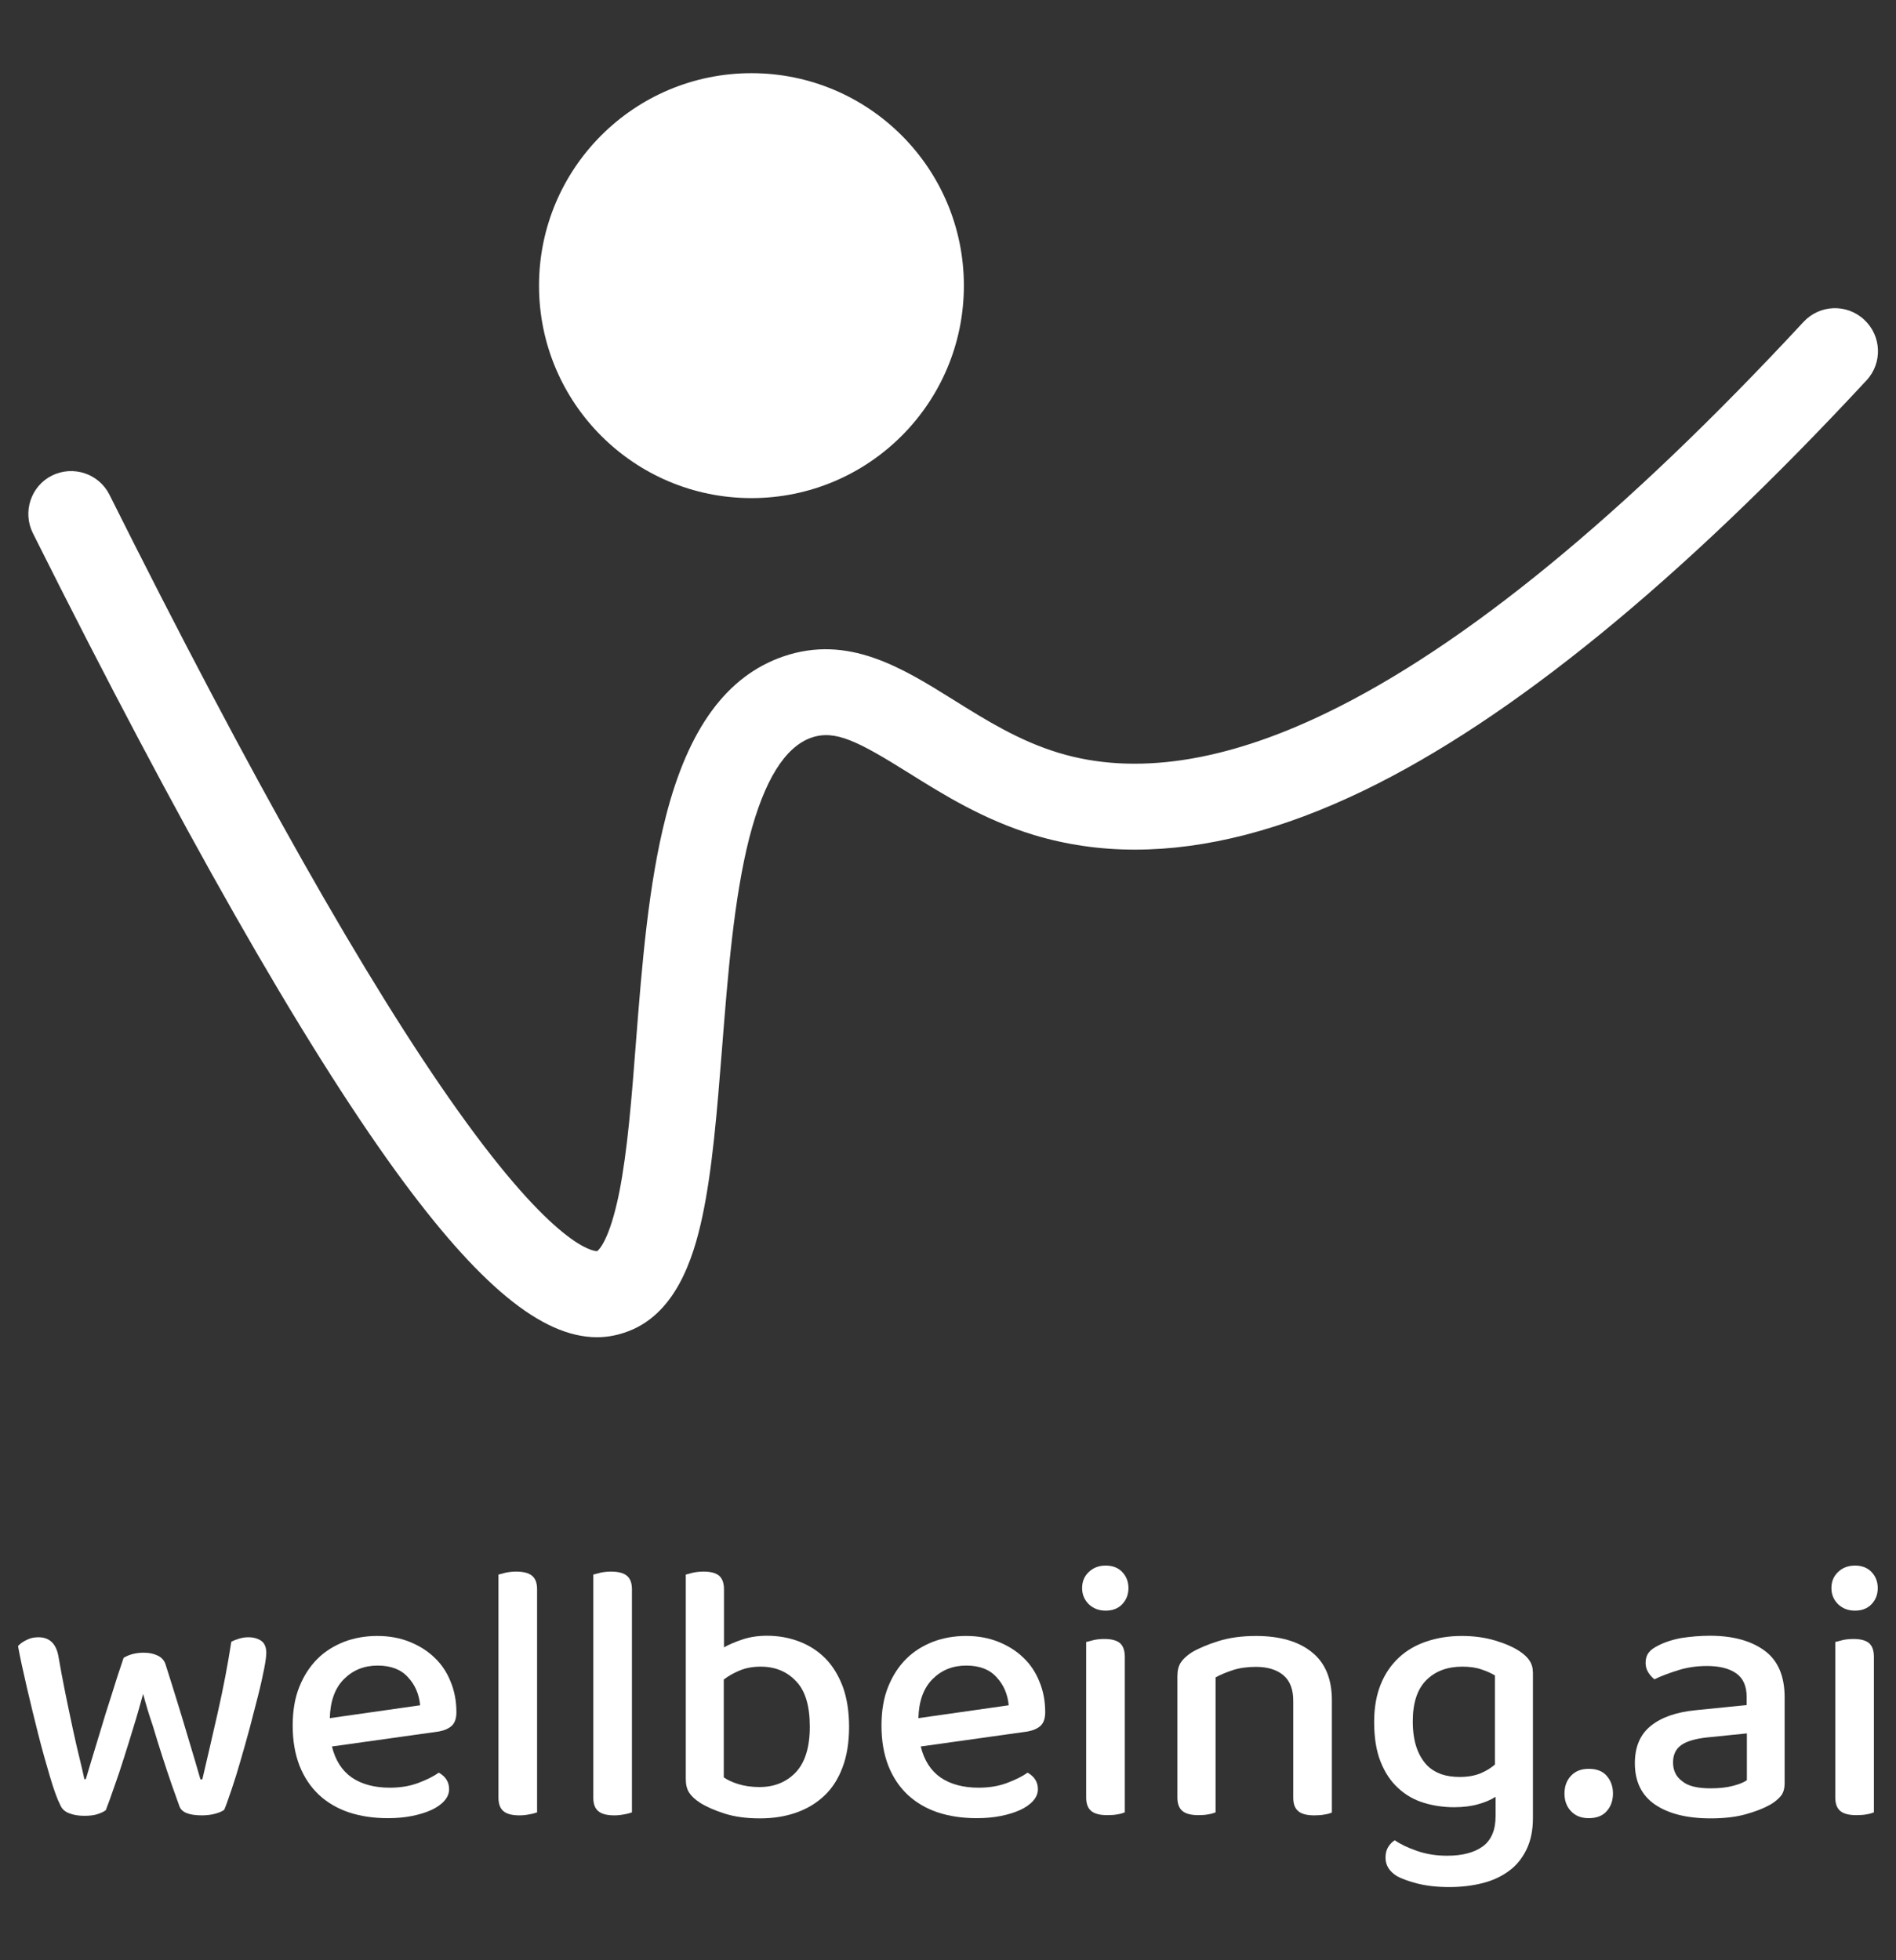
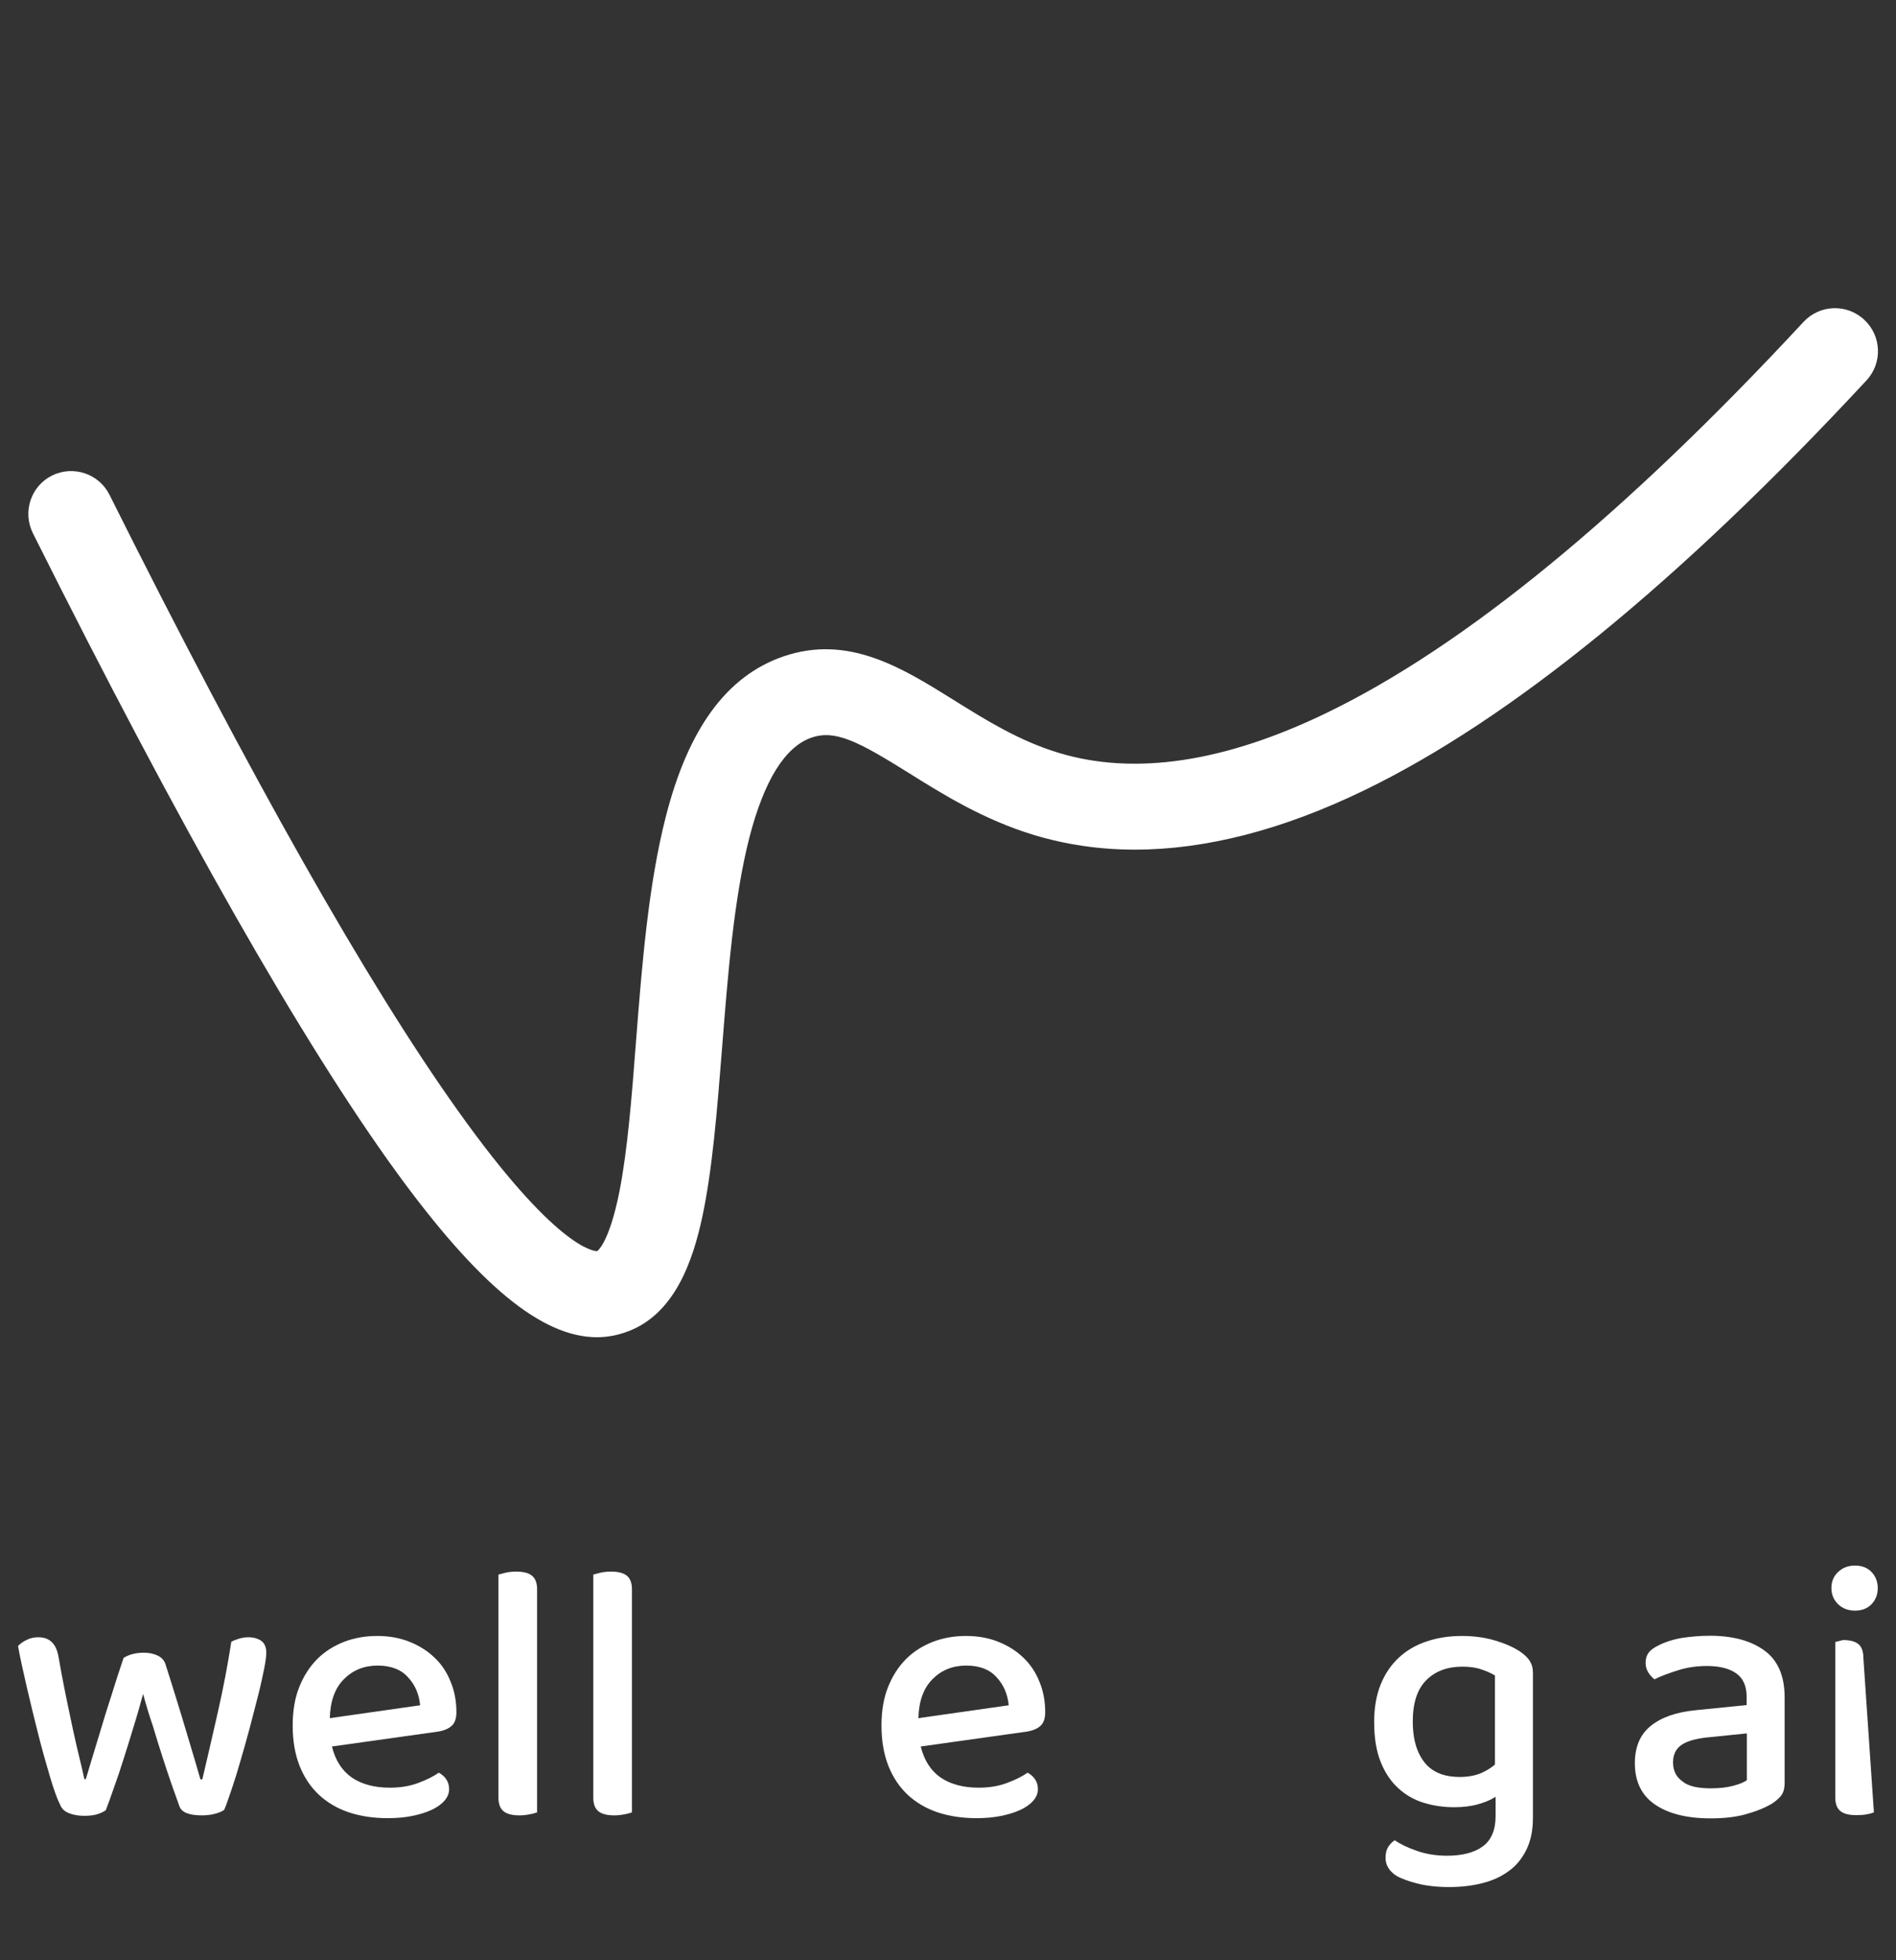
<svg xmlns="http://www.w3.org/2000/svg" version="1.1" id="Layer_1" x="0px" y="0px" viewBox="0 0 883.6 913.3" style="enable-background:new 0 0 883.6 913.3;" xml:space="preserve">
  <rect x="0" y="0" width="883.6" height="913.3" fill="#333333" stroke="none" />
  <style type="text/css">
	.st0{enable-background:new    ;}
	.st1{fill:#FFFFFF;}
</style>
  <g class="st0">
    <path class="st1" d="M66.7,789.3c-1.4,5-2.8,10.1-4.4,15.2c-1.5,5.1-3.1,10-4.6,14.8s-3,9.3-4.5,13.4c-1.4,4.1-2.7,7.7-3.9,10.8   c-1.1,0.8-2.5,1.4-4.1,1.9s-3.6,0.7-6,0.7c-2.6,0-5-0.4-7-1.2c-2.1-0.8-3.4-2.1-4.1-3.8c-1.4-2.7-3-7.1-4.8-13.2   c-1.8-6.1-3.7-12.7-5.5-19.9s-3.6-14.4-5.3-21.8c-1.7-7.3-3.1-13.7-4.1-19.2c0.9-1,2.2-2,3.9-2.8c1.7-0.9,3.5-1.3,5.6-1.3   c5.1,0,8.2,2.9,9.3,8.7c1,5.8,2.1,11.7,3.3,17.6c1.2,5.9,2.4,11.5,3.5,16.7s2.2,9.8,3.2,13.9c1,4.1,1.7,7.1,2.1,9.2H40   c0.6-2.1,1.5-5.1,2.7-9s2.6-8.5,4.1-13.5c1.5-5.1,3.2-10.6,5.1-16.4c1.8-5.9,3.7-11.7,5.7-17.6c2.6-1.6,5.8-2.4,9.4-2.4   c2.6,0,4.8,0.5,6.6,1.4c1.8,0.9,2.9,2.2,3.5,3.9c1.8,5.7,3.6,11.3,5.3,16.9c1.7,5.5,3.3,10.7,4.7,15.5c1.4,4.8,2.7,9,3.8,12.7   c1.1,3.7,1.9,6.5,2.5,8.6h0.9c2.3-9.8,4.7-20.2,7.2-31.2s4.6-21.9,6.3-32.9c1.1-0.6,2.4-1.1,3.8-1.5s2.7-0.6,4.1-0.6   c2.5,0,4.5,0.6,6.1,1.7c1.5,1.1,2.3,3,2.3,5.5c0,1.5-0.3,4-1,7.5s-1.6,7.7-2.8,12.4c-1.2,4.7-2.5,9.8-3.9,15.1s-2.9,10.4-4.3,15.3   c-1.4,4.9-2.8,9.4-4.2,13.5c-1.4,4.1-2.5,7.3-3.4,9.4c-0.9,0.7-2.3,1.3-4.1,1.8c-1.8,0.5-3.9,0.8-6.2,0.8c-6.1,0-9.6-1.4-10.6-4.3   c-1-2.7-2.2-6.1-3.6-10.1s-2.8-8.3-4.3-12.9c-1.5-4.6-3-9.5-4.5-14.5C69.5,799.2,68,794.2,66.7,789.3z" />
  </g>
  <g class="st0">
    <path class="st1" d="M154.7,813.8c1.6,6.5,4.7,11.3,9.3,14.5c4.6,3.1,10.5,4.7,17.7,4.7c4.8,0,9.2-0.7,13.2-2.2s7.2-3.1,9.6-4.8   c3.2,1.8,4.8,4.4,4.8,7.7c0,1.9-0.7,3.7-2.2,5.4s-3.5,3.1-6.1,4.3s-5.6,2.1-9.1,2.8s-7.2,1-11.2,1c-6.6,0-12.7-0.9-18.1-2.7   c-5.4-1.8-10.1-4.6-14-8.2c-3.9-3.7-6.9-8.2-9-13.5c-2.1-5.4-3.2-11.6-3.2-18.7c0-6.9,1-12.9,3.1-18.1c2.1-5.2,4.9-9.5,8.4-13   s7.7-6.1,12.5-8c4.8-1.8,9.9-2.7,15.4-2.7s10.5,0.9,15,2.7s8.4,4.2,11.7,7.4c3.3,3.1,5.8,6.9,7.5,11.2c1.8,4.3,2.7,9.1,2.7,14.2   c0,2.9-0.7,4.9-2.1,6.3c-1.4,1.3-3.4,2.2-6,2.7L154.7,813.8z M176,776.1c-6.3,0-11.5,2.1-15.7,6.3s-6.4,10.3-6.6,18.2l42.1-6   c-0.5-5.1-2.3-9.5-5.7-13.1C186.9,777.9,182.1,776.1,176,776.1z" />
  </g>
  <g class="st0">
    <path class="st1" d="M242.1,845.9c-3.3,0-5.8-0.6-7.4-1.9c-1.6-1.3-2.4-3.4-2.4-6.3v-104c0.8-0.2,1.9-0.5,3.4-0.9   c1.5-0.3,3.1-0.5,4.8-0.5c3.3,0,5.8,0.6,7.4,1.9c1.6,1.3,2.4,3.4,2.4,6.3v104c-0.9,0.3-2.1,0.7-3.5,0.9   C245.4,845.7,243.8,845.9,242.1,845.9z" />
  </g>
  <g class="st0">
    <path class="st1" d="M286.3,845.9c-3.3,0-5.8-0.6-7.4-1.9c-1.6-1.3-2.4-3.4-2.4-6.3v-104c0.8-0.2,1.9-0.5,3.4-0.9   c1.5-0.3,3.1-0.5,4.8-0.5c3.3,0,5.8,0.6,7.4,1.9c1.6,1.3,2.4,3.4,2.4,6.3v104c-0.9,0.3-2.1,0.7-3.5,0.9   C289.6,845.7,288,845.9,286.3,845.9z" />
-     <path class="st1" d="M357.4,762.2c5.4,0,10.4,0.9,15.1,2.7s8.7,4.4,12.2,7.9c3.4,3.5,6.1,7.9,8.1,13.2c1.9,5.3,2.9,11.5,2.9,18.6   c0,7.2-1,13.5-3,18.8c-2,5.4-4.8,9.8-8.5,13.3s-8,6.1-13.1,7.9c-5.1,1.8-10.7,2.7-16.9,2.7c-6.2,0-11.6-0.7-16.4-2.2   c-4.7-1.5-8.6-3.2-11.6-5.1c-2.4-1.6-4.1-3.2-5.1-4.8s-1.5-3.7-1.5-6.2v-95.3c0.8-0.2,1.9-0.5,3.4-0.9c1.5-0.3,3.1-0.5,4.8-0.5   c3.3,0,5.7,0.6,7.3,1.9c1.5,1.3,2.3,3.4,2.3,6.3v27.1c2.5-1.4,5.4-2.6,8.7-3.7S353.2,762.2,357.4,762.2z M354.5,776.6   c-3.7,0-6.9,0.6-9.8,1.8s-5.3,2.6-7.4,4.2v45.6c1.6,1.1,3.8,2.2,6.7,3.1c2.9,0.9,6.2,1.4,9.9,1.4c7,0,12.6-2.3,17-6.9   c4.3-4.6,6.5-11.7,6.5-21.2c0-9.7-2.1-16.8-6.4-21.2C366.8,778.9,361.3,776.6,354.5,776.6z" />
    <path class="st1" d="M429.1,813.8c1.6,6.5,4.7,11.3,9.3,14.5c4.6,3.1,10.5,4.7,17.7,4.7c4.8,0,9.2-0.7,13.2-2.2s7.2-3.1,9.6-4.8   c3.2,1.8,4.8,4.4,4.8,7.7c0,1.9-0.7,3.7-2.2,5.4s-3.5,3.1-6.1,4.3s-5.6,2.1-9.1,2.8s-7.2,1-11.2,1c-6.6,0-12.7-0.9-18.1-2.7   s-10.1-4.6-14-8.2c-3.9-3.7-6.9-8.2-9-13.5c-2.1-5.4-3.2-11.6-3.2-18.7c0-6.9,1-12.9,3.1-18.1c2.1-5.2,4.9-9.5,8.4-13   s7.7-6.1,12.5-8c4.8-1.8,9.9-2.7,15.4-2.7s10.5,0.9,15,2.7s8.4,4.2,11.7,7.4c3.3,3.1,5.8,6.9,7.5,11.2c1.8,4.3,2.7,9.1,2.7,14.2   c0,2.9-0.7,4.9-2.1,6.3c-1.4,1.3-3.4,2.2-6,2.7L429.1,813.8z M450.3,776.1c-6.3,0-11.5,2.1-15.7,6.3s-6.4,10.3-6.6,18.2l42.1-6   c-0.5-5.1-2.3-9.5-5.7-13.1C461.2,777.9,456.5,776.1,450.3,776.1z" />
-     <path class="st1" d="M504.3,740c0-3,1-5.5,3.1-7.5s4.7-3,7.9-3s5.8,1,7.7,3s2.9,4.5,2.9,7.5s-1,5.5-2.9,7.5s-4.5,3-7.7,3   s-5.8-1-7.9-3C505.3,745.4,504.3,742.9,504.3,740z M524.2,844.5c-0.8,0.3-1.9,0.7-3.3,0.9c-1.4,0.3-3.1,0.4-4.9,0.4   c-3.3,0-5.8-0.6-7.4-1.9c-1.6-1.3-2.4-3.4-2.4-6.3v-72.5c0.9-0.2,2.1-0.5,3.5-0.9c1.4-0.3,3.1-0.5,4.9-0.5c3.3,0,5.7,0.6,7.3,1.9   c1.5,1.3,2.3,3.4,2.3,6.5V844.5z" />
-     <path class="st1" d="M598.1,780.6c-3.1-2.6-7.4-3.9-12.8-3.9c-4,0-7.6,0.5-10.7,1.5c-3.1,1-5.9,2.2-8.1,3.4v62.9   c-0.8,0.3-1.9,0.7-3.3,0.9c-1.4,0.3-3,0.4-4.7,0.4c-3.3,0-5.8-0.6-7.4-1.9c-1.6-1.3-2.4-3.4-2.4-6.3v-56.5c0-2.6,0.5-4.7,1.5-6.3   s2.7-3.2,5.1-4.8c3.2-1.9,7.4-3.7,12.5-5.3s11-2.4,17.5-2.4c11.1,0,19.8,2.5,26,7.5c6.3,5,9.4,12.5,9.4,22.5v52.3   c-0.8,0.3-1.9,0.7-3.4,0.9c-1.5,0.3-3.1,0.4-4.8,0.4c-3.3,0-5.8-0.6-7.4-1.9c-1.6-1.3-2.4-3.4-2.4-6.3V793   C602.8,787.3,601.2,783.2,598.1,780.6z" />
    <path class="st1" d="M696.9,837.3c-2.2,1.4-4.8,2.5-8,3.4c-3.1,0.9-6.9,1.4-11.2,1.4c-5,0-9.8-0.7-14.3-2.1   c-4.5-1.4-8.5-3.7-11.9-6.9c-3.4-3.1-6.1-7.2-8.1-12.2s-3-11.2-3-18.5c0-6.6,1-12.4,3-17.4s4.8-9.1,8.4-12.5   c3.6-3.4,7.9-5.9,12.9-7.6c5-1.7,10.5-2.6,16.5-2.6c5.6,0,10.8,0.7,15.5,2.1c4.7,1.4,8.6,3.1,11.6,5.1c1.9,1.3,3.5,2.7,4.5,4.3   c1.1,1.6,1.6,3.5,1.6,5.8v67.5c0,5.7-1,10.6-3,14.7c-2,4.1-4.7,7.5-8.2,10c-3.5,2.6-7.6,4.5-12.4,5.7s-9.9,1.8-15.4,1.8   c-5.8,0-10.9-0.6-15.1-1.7c-4.2-1.1-7.3-2.3-9.3-3.4c-3.5-2.2-5.3-5-5.3-8.6c0-1.9,0.4-3.6,1.2-4.9c0.8-1.3,1.8-2.4,3.1-3.2   c2.6,1.8,6.1,3.5,10.5,5c4.3,1.5,9,2.2,13.9,2.2c7.2,0,12.8-1.5,16.7-4.4s5.9-7.6,5.9-14.1v-8.9L696.9,837.3L696.9,837.3z    M680.2,828c3.9,0,7.1-0.6,9.8-1.7c2.6-1.1,4.9-2.5,6.7-4.1v-41.5c-1.7-1-3.8-2-6.3-2.8c-2.5-0.9-5.5-1.3-8.9-1.3   c-7,0-12.6,2.1-16.8,6.3s-6.3,10.6-6.3,19.2c0,4.7,0.6,8.7,1.7,12c1.1,3.3,2.7,6,4.6,8.1c1.9,2.1,4.3,3.5,6.9,4.5   C674.3,827.6,677.2,828,680.2,828z" />
  </g>
  <g class="st0">
-     <path class="st1" d="M729.1,835.7c0-3.3,1-6.1,3-8.2c2-2.2,4.8-3.3,8.3-3.3c3.7,0,6.5,1.1,8.4,3.3s2.9,4.9,2.9,8.2s-1,6.1-2.9,8.2   c-1.9,2.2-4.7,3.3-8.4,3.3c-3.5,0-6.3-1.1-8.3-3.3C730.1,841.8,729.1,839.1,729.1,835.7z" />
-   </g>
+     </g>
  <g class="st0">
    <path class="st1" d="M796.9,762.2c10.6,0,19.1,2.3,25.4,6.9c6.3,4.6,9.4,11.9,9.4,21.8v39.9c0,2.6-0.6,4.7-1.8,6.1   c-1.2,1.4-2.8,2.8-4.9,4c-3,1.7-6.8,3.2-11.5,4.5s-10.1,1.9-16.3,1.9c-11.1,0-19.7-2.2-26-6.5c-6.2-4.3-9.3-10.7-9.3-19.2   c0-7.5,2.4-13.3,7.3-17.3c4.9-4,11.8-6.5,21-7.4l23.8-2.4v-3.8c0-5-1.6-8.7-4.9-11c-3.3-2.3-7.8-3.4-13.6-3.4   c-4.6,0-9,0.6-13.2,1.9c-4.2,1.3-8,2.7-11.3,4.3c-1.1-0.9-2.1-2-2.9-3.3c-0.8-1.3-1.2-2.8-1.2-4.4c0-1.9,0.5-3.5,1.5-4.8   s2.5-2.3,4.5-3.3c3.2-1.6,6.9-2.8,11-3.5C788,762.6,792.3,762.2,796.9,762.2z M797.3,833.3c4,0,7.5-0.4,10.5-1.2s5.1-1.7,6.3-2.6   v-21.8l-18.7,1.9c-5.3,0.6-9.2,1.7-11.8,3.5s-3.9,4.5-3.9,8.1c0,3.8,1.4,6.7,4.3,8.8C786.7,832.3,791.2,833.3,797.3,833.3z" />
-     <path class="st1" d="M853.5,740c0-3,1-5.5,3.1-7.5s4.7-3,7.9-3s5.8,1,7.7,3s2.9,4.5,2.9,7.5s-1,5.5-2.9,7.5s-4.5,3-7.7,3   s-5.8-1-7.9-3C854.5,745.4,853.5,742.9,853.5,740z M873.3,844.5c-0.8,0.3-1.9,0.7-3.3,0.9c-1.4,0.3-3.1,0.4-4.9,0.4   c-3.3,0-5.8-0.6-7.4-1.9c-1.6-1.3-2.4-3.4-2.4-6.3v-72.5c0.9-0.2,2.1-0.5,3.5-0.9c1.4-0.3,3.1-0.5,4.9-0.5c3.3,0,5.7,0.6,7.3,1.9   c1.5,1.3,2.3,3.4,2.3,6.5L873.3,844.5L873.3,844.5z" />
+     <path class="st1" d="M853.5,740c0-3,1-5.5,3.1-7.5s4.7-3,7.9-3s5.8,1,7.7,3s2.9,4.5,2.9,7.5s-1,5.5-2.9,7.5s-4.5,3-7.7,3   s-5.8-1-7.9-3C854.5,745.4,853.5,742.9,853.5,740z M873.3,844.5c-0.8,0.3-1.9,0.7-3.3,0.9c-1.4,0.3-3.1,0.4-4.9,0.4   c-3.3,0-5.8-0.6-7.4-1.9c-1.6-1.3-2.4-3.4-2.4-6.3v-72.5c0.9-0.2,2.1-0.5,3.5-0.9c3.3,0,5.7,0.6,7.3,1.9   c1.5,1.3,2.3,3.4,2.3,6.5L873.3,844.5L873.3,844.5z" />
  </g>
-   <circle class="st1" cx="350.2" cy="133.1" r="99" />
  <path class="st1" d="M278.2,623.1c-25.8,0-55.3-24.5-93.5-77C141,485.9,84,385.8,15.3,248.4c-4.9-9.9-0.9-21.9,8.9-26.8  c9.9-4.9,21.9-0.9,26.8,8.9c65.7,131.5,120.3,228,162.3,286.9c45.4,63.8,63.2,65.6,65,65.6l0,0c0.8-0.6,5.8-5.1,10.3-27.4  c3.8-19.1,5.8-44,7.8-70.3c2.8-36,5.8-73.2,13.9-104.8c10.5-41.1,28.4-65.5,54.7-74.6c30.3-10.4,55.3,5.2,79.5,20.3  c14.9,9.3,30.4,19,48.9,24.6c35.3,10.7,77.3,4.4,124.8-18.6C682.2,301.3,757,240,840.5,150c7.5-8.1,20.2-8.6,28.3-1  c8.1,7.5,8.6,20.2,1,28.3c-86.9,93.6-165.7,157.9-234.1,191c-38,18.4-73.8,27.6-106.8,27.6c-16.4,0-32-2.3-47-6.8  c-23.6-7.2-42.2-18.8-58.5-29c-23.4-14.6-34.1-20.2-45.2-16.4c-12.4,4.3-22.1,20-29,46.7c-7.2,28.3-10,63.8-12.7,98.1  c-2.3,29-4.5,56.5-9.2,78.5c-4.2,19.5-12.6,46.3-36.4,54C286.7,622.4,282.5,623.1,278.2,623.1z" />
</svg>